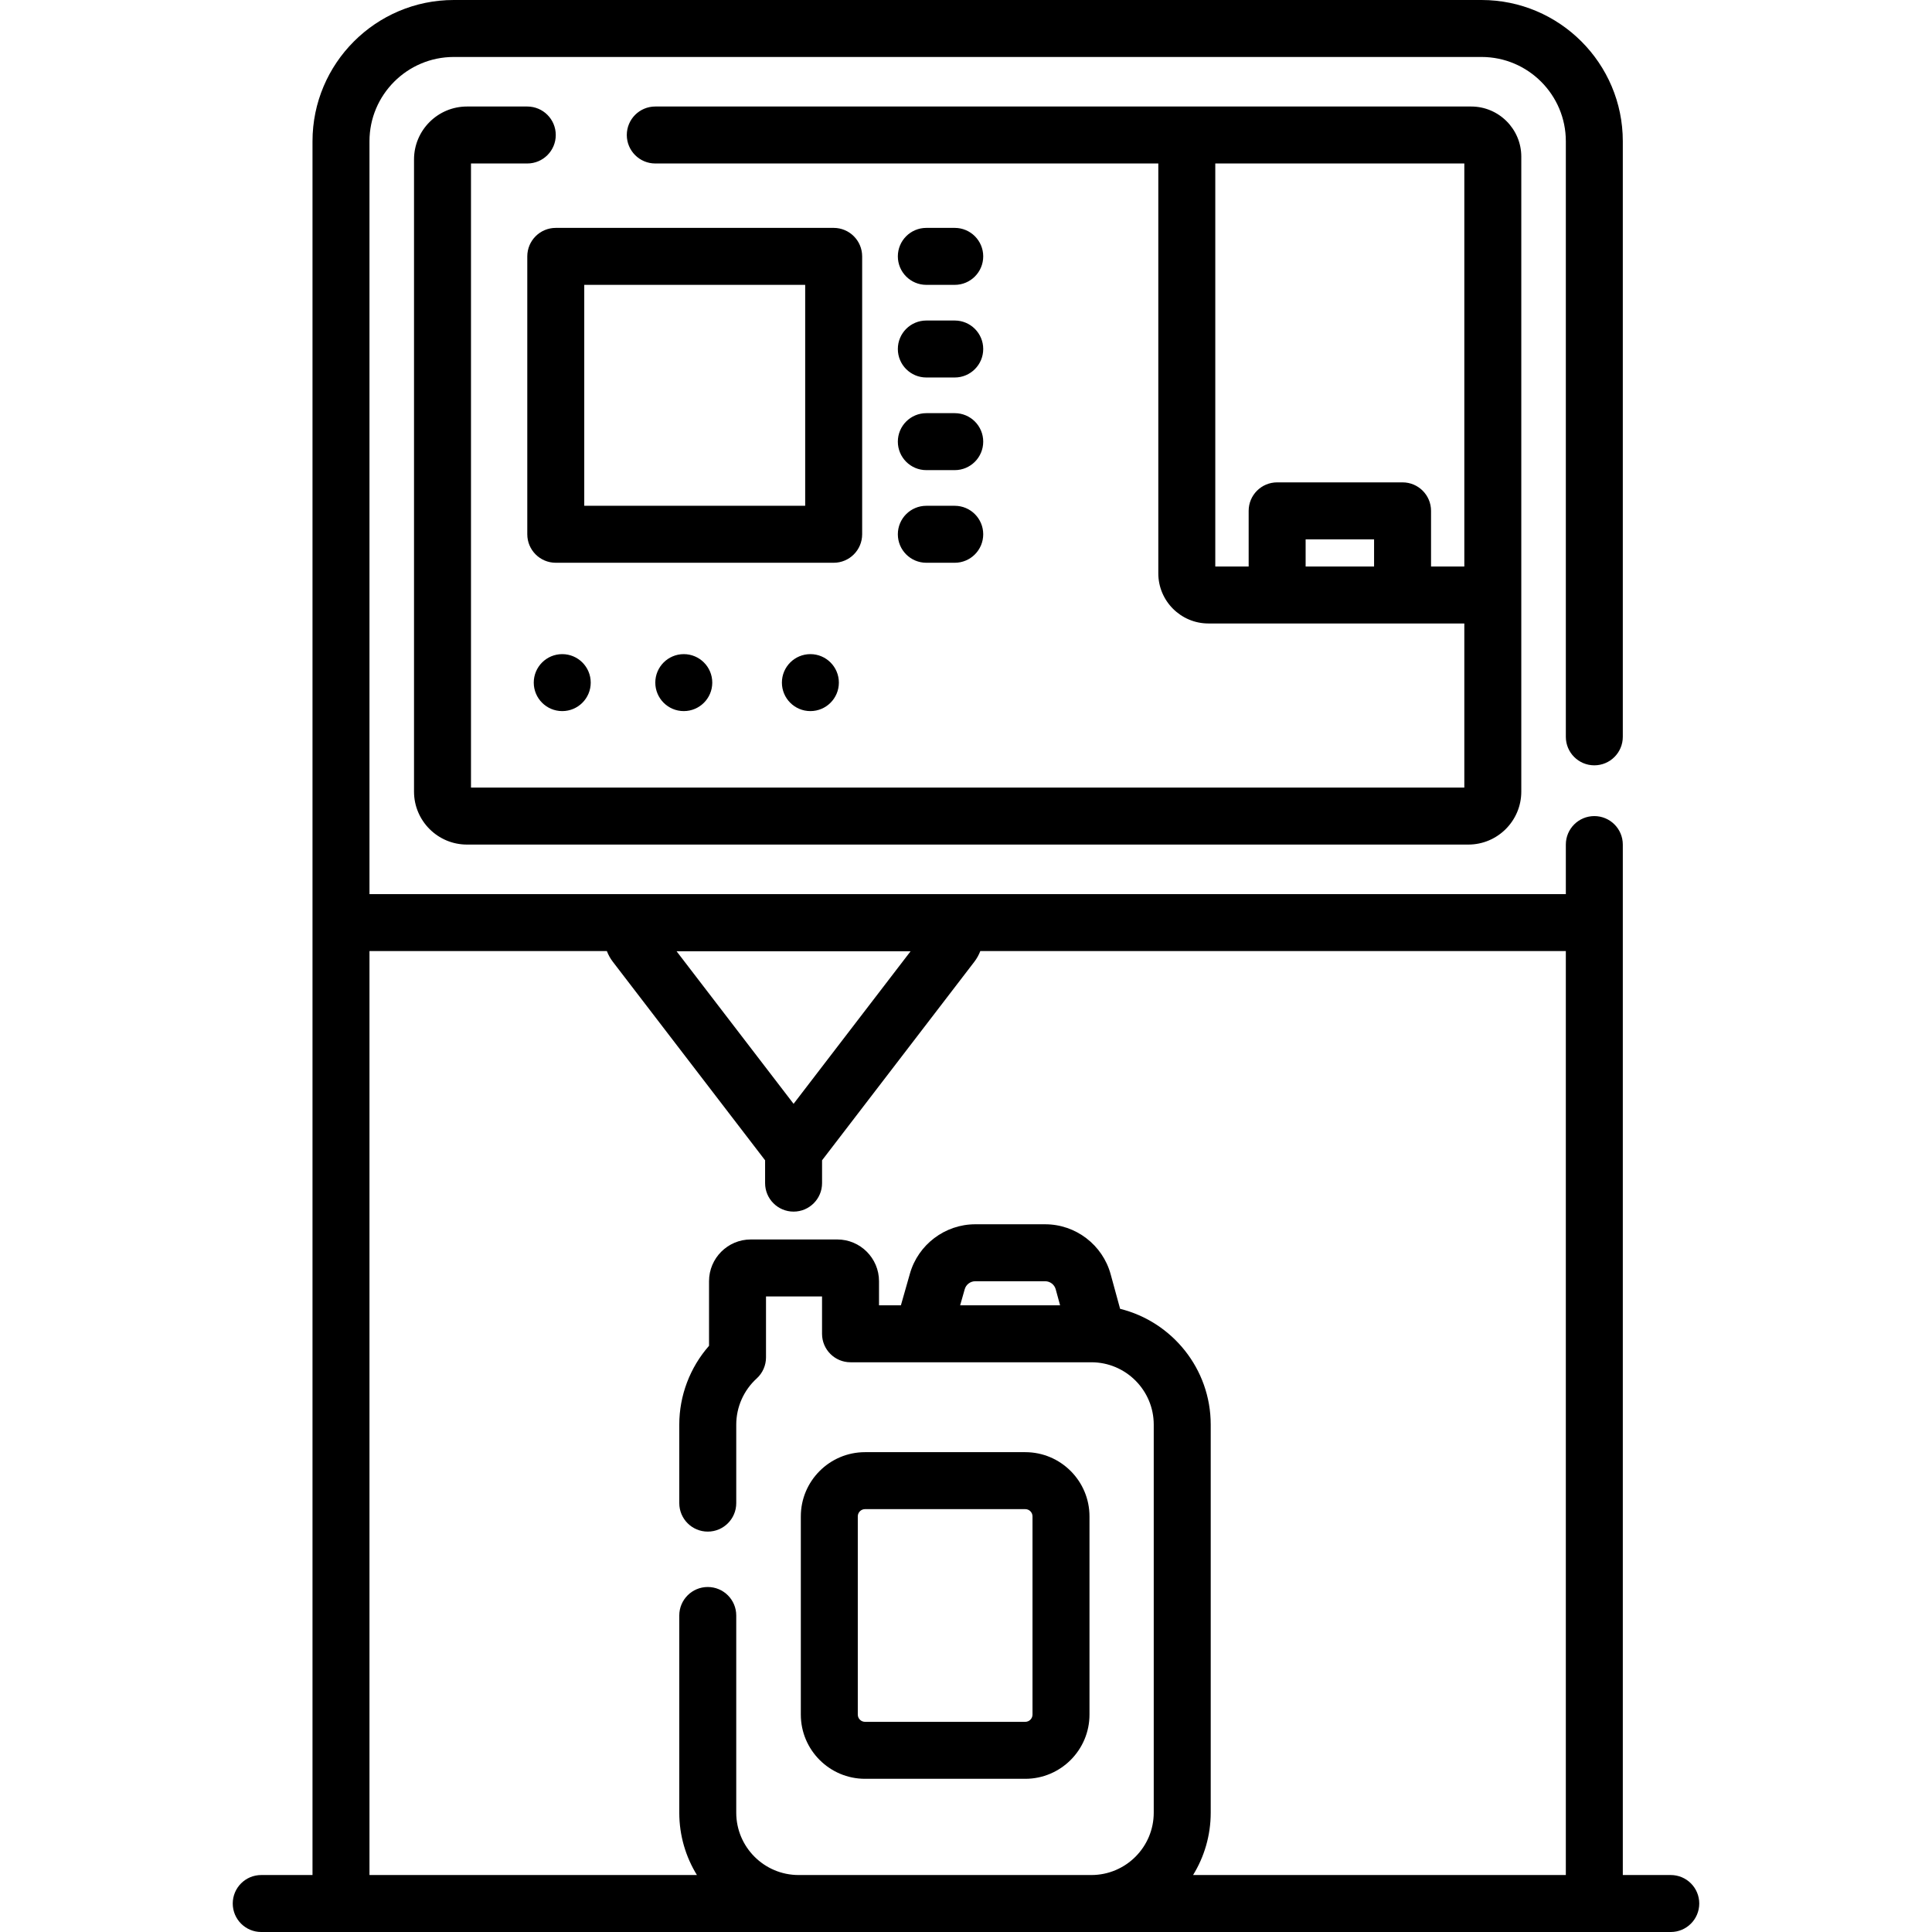
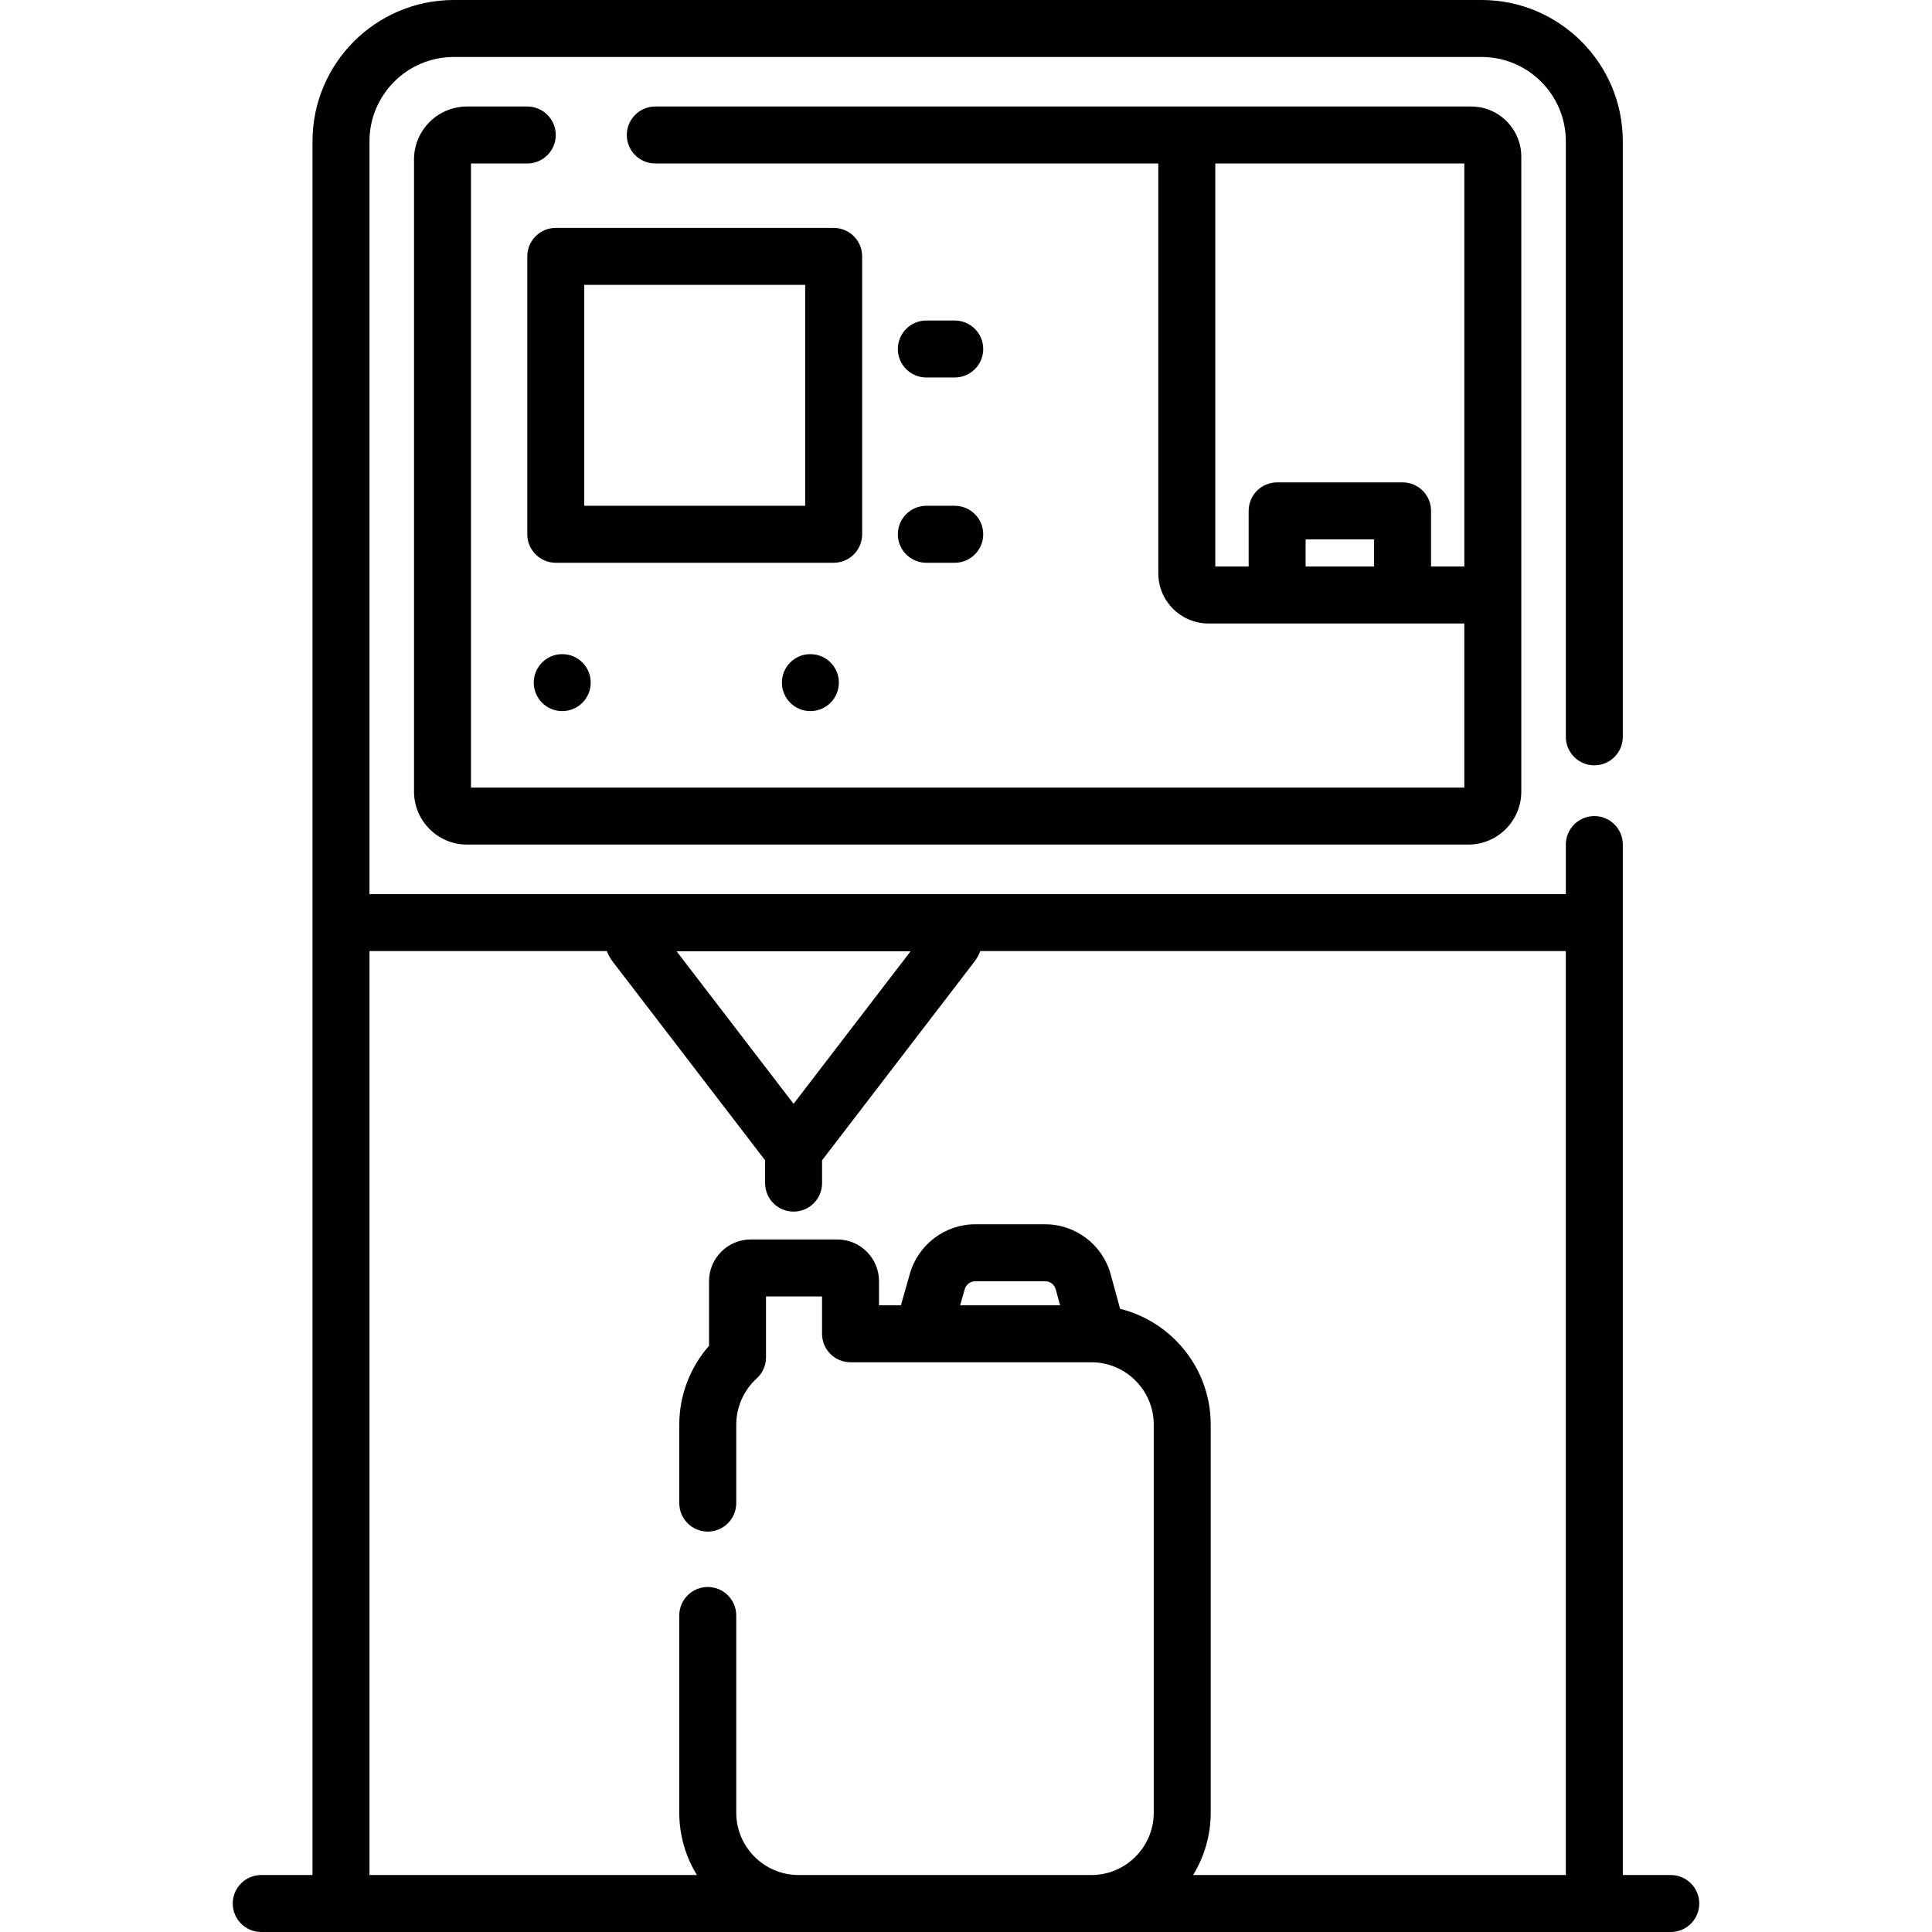
<svg xmlns="http://www.w3.org/2000/svg" id="Capa_1" x="0px" y="0px" viewBox="0 0 512 512" style="enable-background:new 0 0 512 512;" xml:space="preserve">
  <g>
    <g>
      <circle cx="149" cy="180.9" r="7.549" />
    </g>
  </g>
  <g>
    <g>
-       <circle cx="181.21" cy="180.9" r="7.549" />
-     </g>
+       </g>
  </g>
  <g>
    <g>
      <circle cx="214.76" cy="180.9" r="7.549" />
    </g>
  </g>
  <g>
    <g>
      <path d="M389.871,28.227h-0.745h-68.873H173.657c-4.169,0-7.549,3.38-7.549,7.549s3.38,7.549,7.549,7.549h133.307V151.94    c0,7.327,5.961,13.288,13.288,13.288h67.808v43.494H124.817V43.325h14.918c4.169,0,7.549-3.38,7.549-7.549    s-3.38-7.549-7.549-7.549h-15.983c-7.738,0-14.033,6.295-14.033,14.033v167.527c0,7.738,6.295,14.033,14.033,14.033h265.374    c7.738,0,14.033-6.295,14.033-14.033V151.94V42.26v-0.745C403.159,34.188,397.198,28.227,389.871,28.227z M364.144,150.13h-18.139    v-7.199h18.139V150.13z M388.061,150.13h-8.819v-14.748c0-4.169-3.38-7.549-7.549-7.549h-33.237c-4.169,0-7.549,3.38-7.549,7.549    v14.748h-8.844V43.325h65.998V150.13z" />
    </g>
  </g>
  <g>
    <g>
-       <path d="M271.708,384.839h-42.465c-9.383,0-17.017,7.634-17.017,17.017v52.53c0.001,9.382,7.634,17.016,17.017,17.016h42.465    c9.383,0,17.017-7.634,17.017-17.016v-52.53C288.725,392.473,281.091,384.839,271.708,384.839z M273.626,454.385    c0,1.058-0.861,1.918-1.918,1.918h-42.465c-1.058,0-1.918-0.86-1.918-1.918v-52.53c0-1.058,0.861-1.919,1.918-1.919h42.465    c1.058,0,1.918,0.861,1.918,1.919V454.385z" />
-     </g>
+       </g>
  </g>
  <g>
    <g>
      <path d="M442.771,496.902h-12.71V244.498V223.82c0-4.169-3.38-7.549-7.549-7.549s-7.549,3.38-7.549,7.549v13.128H97.915V37.436    c0-12.317,10.021-22.338,22.338-22.338h272.372c12.317,0,22.338,10.021,22.338,22.338v157.835c0,4.169,3.38,7.549,7.549,7.549    s7.549-3.38,7.549-7.549V37.436C430.061,16.794,413.267,0,392.625,0H120.253C99.611,0,82.817,16.794,82.817,37.436v207.062    v252.404H69.229c-4.169,0-7.549,3.379-7.549,7.549c0,4.17,3.38,7.549,7.549,7.549h21.137h121.276h77.586h133.284h20.259    c4.169,0,7.549-3.379,7.549-7.549S446.94,496.902,442.771,496.902z M241.315,252.097l-31.007,40.428L179.3,252.097H241.315z     M414.961,496.902h-98.783c2.962-4.813,4.675-10.473,4.675-16.527V377.544c0-14.813-10.24-27.275-24.012-30.692l-2.504-9.156    c-2.133-7.802-9.27-13.25-17.358-13.25H258.45c-8,0-15.118,5.374-17.308,13.068l-2.393,8.405h-5.802v-6.388    c0-6.098-4.961-11.059-11.059-11.059H198.96c-6.098,0-11.059,4.961-11.059,11.059v17.122c-5.046,5.741-7.885,13.182-7.885,20.891    v20.799c0,4.17,3.38,7.549,7.549,7.549s7.549-3.379,7.549-7.549v-20.799c0-4.646,1.973-9.104,5.414-12.232    c1.574-1.431,2.471-3.459,2.471-5.586V343.57h14.849v9.898c0,4.17,3.38,7.549,7.549,7.549h19.051h44.778    c9.113,0,16.527,7.414,16.527,16.527v102.831c0,9.113-7.414,16.527-16.527,16.527H211.64c-9.113,0-16.527-7.414-16.527-16.527    V428.12c0-4.17-3.38-7.549-7.549-7.549s-7.549,3.379-7.549,7.549v52.254c0,6.054,1.713,11.715,4.675,16.527H97.915V252.047h62.91    c0.38,0.993,0.9,1.945,1.572,2.821l40.361,52.623v6.05c0,4.17,3.38,7.549,7.549,7.549s7.549-3.379,7.549-7.549v-6.05l40.36-52.622    c0.672-0.877,1.193-1.828,1.573-2.822h155.172V496.902z M280.934,345.919h-26.486l1.216-4.271c0.353-1.24,1.499-2.105,2.787-2.105    h18.529c1.302,0,2.451,0.877,2.795,2.134L280.934,345.919z" />
    </g>
  </g>
  <g>
    <g>
      <path d="M220.932,60.393h-73.647c-4.169,0-7.549,3.38-7.549,7.549v73.647c0,4.169,3.38,7.549,7.549,7.549h73.647    c4.169,0.001,7.549-3.379,7.549-7.548V67.942C228.481,63.773,225.101,60.393,220.932,60.393z M213.382,134.041h-58.549v-58.55    h58.549V134.041z" />
    </g>
  </g>
  <g>
    <g>
-       <path d="M253.015,60.393h-7.529c-4.169,0-7.549,3.38-7.549,7.549s3.38,7.549,7.549,7.549h7.529c4.169,0,7.549-3.38,7.549-7.549    S257.184,60.393,253.015,60.393z" />
-     </g>
+       </g>
  </g>
  <g>
    <g>
      <path d="M253.015,84.942h-7.529c-4.169,0-7.549,3.38-7.549,7.549c0,4.169,3.38,7.549,7.549,7.549h7.529    c4.169,0,7.549-3.38,7.549-7.549C260.564,88.322,257.184,84.942,253.015,84.942z" />
    </g>
  </g>
  <g>
    <g>
-       <path d="M253.015,109.492h-7.529c-4.169,0-7.549,3.38-7.549,7.549s3.38,7.549,7.549,7.549h7.529c4.169,0,7.549-3.38,7.549-7.549    S257.184,109.492,253.015,109.492z" />
-     </g>
+       </g>
  </g>
  <g>
    <g>
      <path d="M253.015,134.041h-7.529c-4.169,0-7.549,3.38-7.549,7.549c0,4.169,3.38,7.549,7.549,7.549h7.529    c4.169,0,7.549-3.38,7.549-7.549C260.564,137.421,257.184,134.041,253.015,134.041z" />
    </g>
  </g>
  <g>
</g>
  <g>
</g>
  <g>
</g>
  <g>
</g>
  <g>
</g>
  <g>
</g>
  <g>
</g>
  <g>
</g>
  <g>
</g>
  <g>
</g>
  <g>
</g>
  <g>
</g>
  <g>
</g>
  <g>
</g>
  <g>
</g>
</svg>